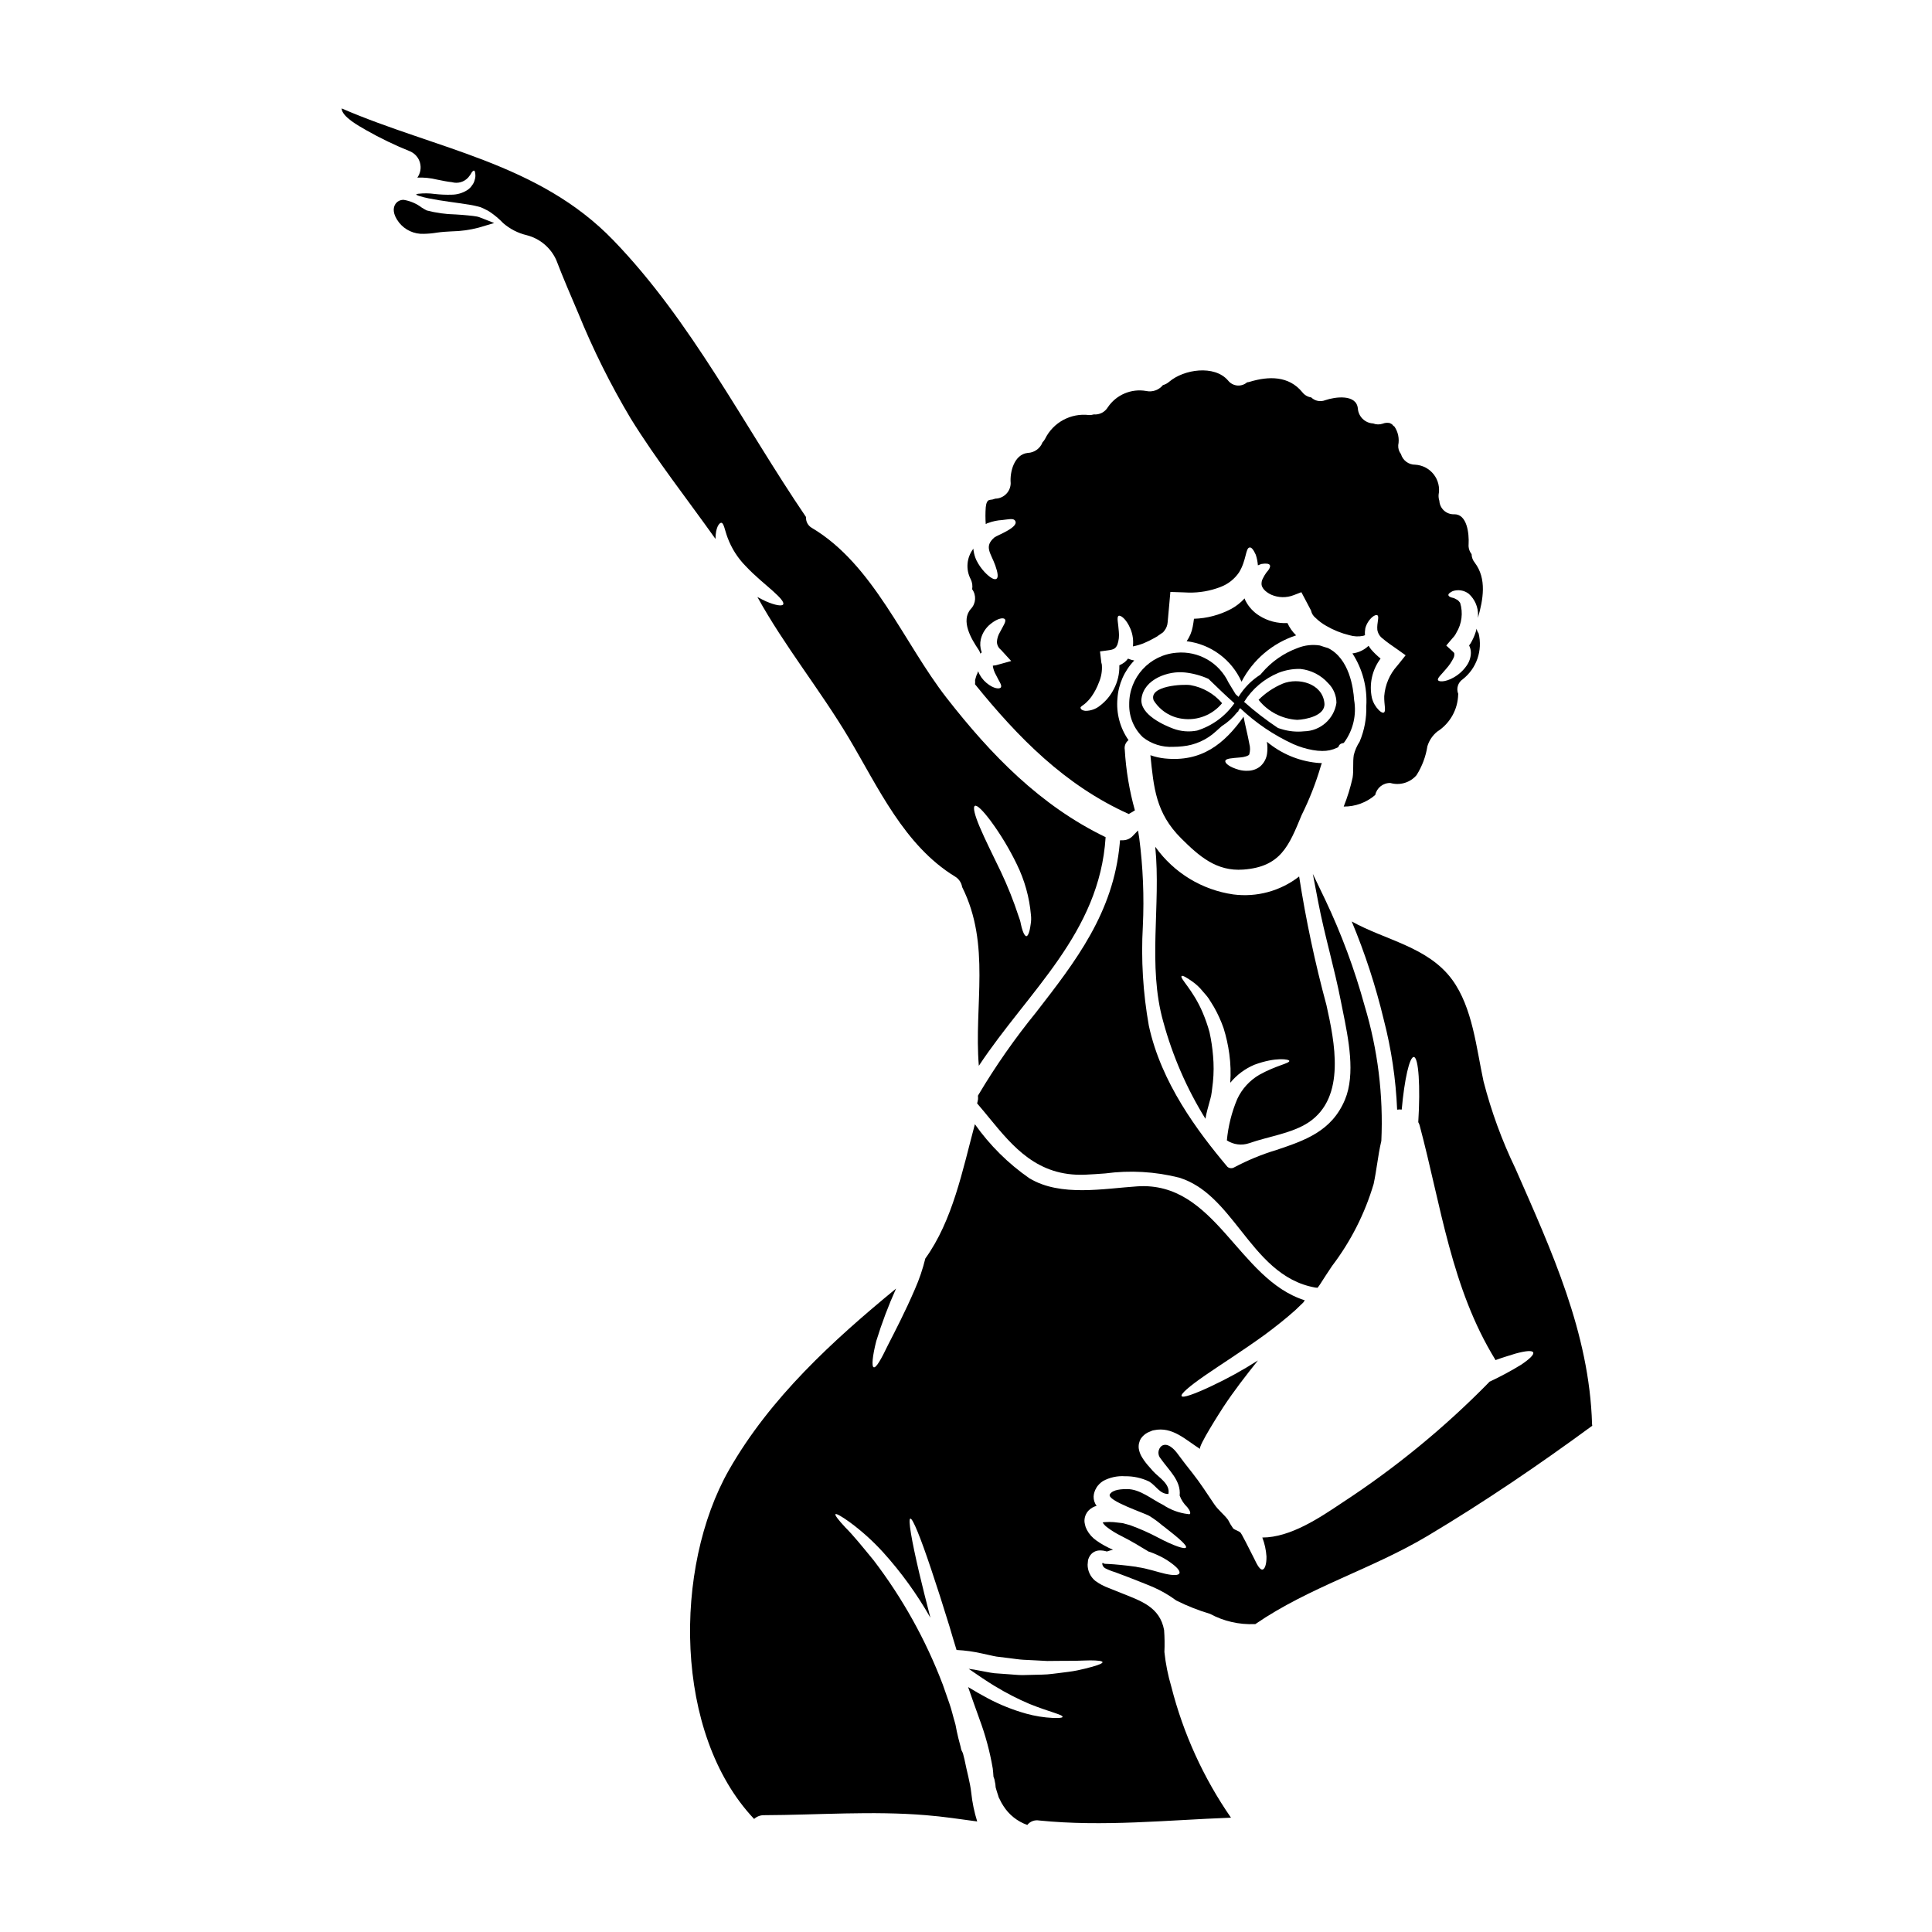
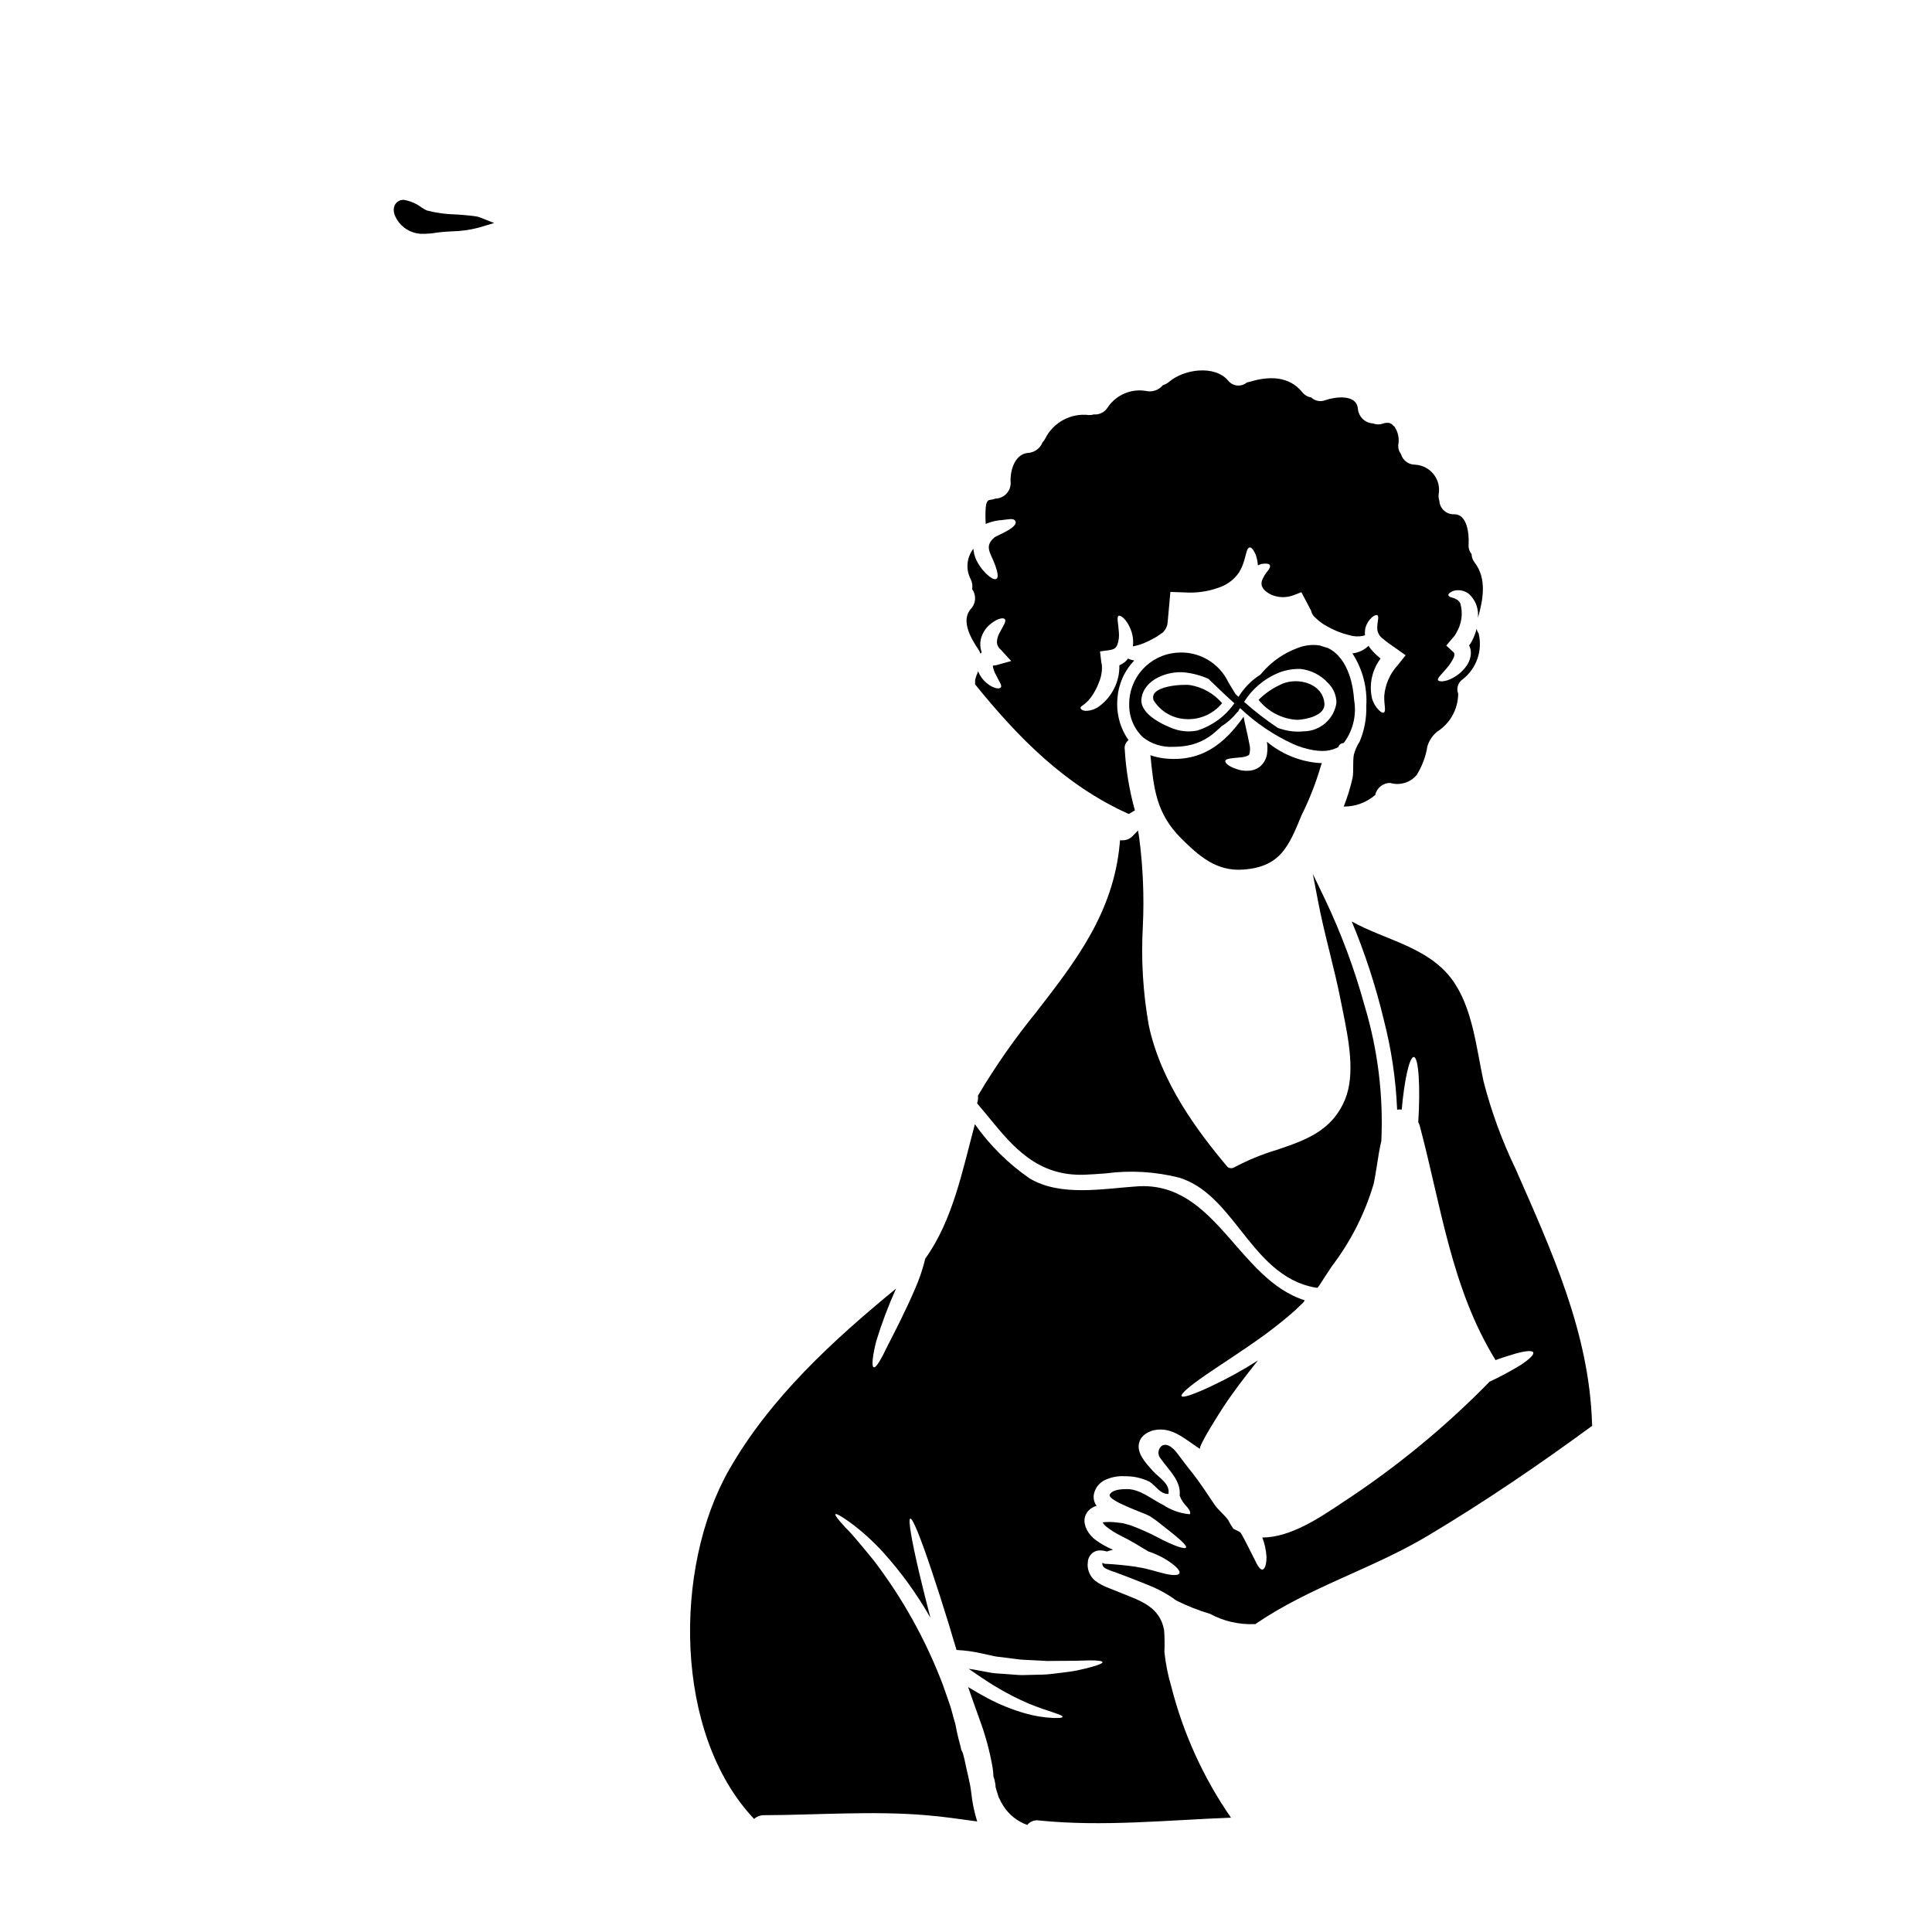
<svg xmlns="http://www.w3.org/2000/svg" fill="#000000" width="800px" height="800px" version="1.1" viewBox="144 144 512 512">
  <g>
    <path d="m487.77 334.77c2.293-0.082 7.551-1.105 7.215-4.426-0.523-5.254-6.91-6.859-11.059-5.172l-0.004 0.004c-2.387 1.004-4.555 2.461-6.387 4.285 2.496 3.148 6.219 5.078 10.234 5.309z" />
-     <path d="m473.02 324.66c3.023-5.832 8.219-10.242 14.461-12.281-0.961-0.934-1.738-2.043-2.293-3.262-2.621 0.141-5.223-0.535-7.441-1.938-1.586-0.977-2.867-2.371-3.703-4.035-0.082-0.168-0.137-0.363-0.219-0.555-1.027 1.125-2.234 2.07-3.57 2.793-3.039 1.605-6.406 2.496-9.84 2.598-0.082 0.664-0.191 1.355-0.332 2.102v0.004c-0.254 1.379-0.801 2.691-1.605 3.844 6.391 0.785 11.906 4.856 14.543 10.73z" />
    <path d="m494.31 346.23c-0.48-0.004-0.961-0.031-1.441-0.086-4.832-0.516-9.402-2.457-13.133-5.574 0.172 1.012 0.191 2.047 0.055 3.07-0.16 1.367-0.832 2.621-1.883 3.512-0.918 0.707-2.047 1.098-3.207 1.105-0.793 0.043-1.594-0.043-2.359-0.25-2.625-0.742-3.758-1.793-3.621-2.363 0.137-0.664 1.797-0.719 3.938-0.914 1.023-0.055 2.266-0.441 2.406-0.789l-0.004 0.004c0.273-0.918 0.285-1.898 0.027-2.82-0.445-2.461-1.133-5.008-1.523-7.191-5.117 7.219-11.145 12.082-20.934 11.059h0.004c-1.285-0.137-2.547-0.426-3.766-0.855 0.887 8.629 1.414 15.32 8.16 22.043 4.754 4.723 9.348 8.793 16.453 8.266 9.902-0.719 12.086-6.25 15.461-14.438 2.074-4.172 3.773-8.516 5.086-12.988 0.074-0.27 0.168-0.535 0.281-0.789z" />
    <path d="m403.36 316.22c0.203 0.32 0.359 0.664 0.473 1.023 0.051-0.078 0.105-0.152 0.164-0.223 0.055-0.055 0.137-0.082 0.191-0.137h0.004c-0.047-0.059-0.074-0.125-0.082-0.195-0.375-1.066-0.434-2.215-0.176-3.316 0.387-1.586 1.293-2.996 2.57-4.012 1.969-1.602 3.484-1.738 3.816-1.242 0.395 0.555-0.445 1.715-1.305 3.375l0.004-0.004c-0.48 0.781-0.762 1.664-0.828 2.574 0.008 0.82 0.383 1.59 1.02 2.102l0.086 0.082 2.68 2.93-4.106 1.137c-0.219 0.055-0.551 0.027-0.633 0.082v0.004c-0.043 0.023-0.09 0.031-0.141 0.027 0.125 0.867 0.414 1.703 0.855 2.457 0.789 1.656 1.574 2.598 1.332 3.207-0.242 0.609-1.969 0.496-3.844-1.105h-0.004c-0.992-0.828-1.762-1.895-2.238-3.098-0.082 0.191-0.109 0.395-0.191 0.609l-0.137 0.277c-0.027-0.027 0-0.055 0-0.082h-0.004c-0.023 0.043-0.031 0.09-0.027 0.137-0.004 0.023-0.012 0.043-0.027 0.055-0.094 0.227-0.168 0.457-0.223 0.695-0.082 0.305-0.109 0.441-0.137 0.441 0.027 0.277 0 0.359-0.055 0.109h-0.004c0.043 0.402 0.043 0.812 0 1.215 11.395 14.074 23.781 26.742 40.734 34.375 0.555-0.305 1.078-0.633 1.633-0.969-1.469-5.246-2.367-10.633-2.684-16.066-0.172-0.969 0.215-1.949 0.996-2.543-2.258-3.223-3.297-7.144-2.934-11.062 0.258-3.766 1.832-7.32 4.453-10.039-0.57-0.098-1.125-0.266-1.656-0.496-0.258 0.348-0.559 0.66-0.887 0.941-0.434 0.332-0.906 0.609-1.41 0.828 0.066 2.215-0.449 4.406-1.496 6.359-0.867 1.695-2.106 3.172-3.621 4.328-1.074 0.883-2.422 1.371-3.816 1.383-0.965-0.082-1.301-0.473-1.355-0.789-0.055-0.316 0.527-0.578 1.078-1.023 0.688-0.578 1.301-1.238 1.828-1.969 0.816-1.16 1.477-2.426 1.969-3.758 0.621-1.445 0.891-3.019 0.785-4.594-0.02-0.207-0.066-0.41-0.137-0.605l-0.359-3.016 2.266-0.305c1.383-0.191 1.883-0.473 2.32-1.438l0.004 0.004c0.398-1.125 0.535-2.328 0.395-3.516-0.141-2.266-0.609-3.785-0.082-4.148 0.441-0.332 2.016 0.691 3.148 3.379 0.625 1.48 0.855 3.102 0.664 4.699 0.973-0.191 1.93-0.469 2.852-0.832 0.984-0.414 1.941-0.883 2.871-1.41l0.719-0.418h0.027l0.027-0.027h0.004c0.059-0.059 0.125-0.113 0.191-0.164l0.418-0.277 0.887-0.609c0.105-0.156 0.223-0.305 0.355-0.438 0.508-0.645 0.805-1.426 0.859-2.242 0.137-1.574 0.277-3.207 0.441-4.867l0.277-3.148 3.434 0.109 1.355 0.055h-0.004c2.891 0.07 5.766-0.43 8.461-1.469 2.012-0.746 3.738-2.098 4.949-3.867 1.969-3.18 1.715-6.473 2.793-6.609 0.469-0.113 1.023 0.523 1.656 1.934 0.293 0.906 0.48 1.844 0.555 2.793 0.332-0.137 0.664-0.246 0.914-0.359 1.215-0.195 1.992-0.113 2.238 0.277 0.246 0.391-0.109 1.133-0.941 2.047h0.004c-0.34 0.469-0.637 0.969-0.887 1.492-0.281 0.496-0.406 1.062-0.359 1.633 0.082 0.828 0.887 1.906 2.598 2.707 1.879 0.809 4 0.852 5.906 0.109l2.047-0.789 2.598 4.922c0.027 0.027-0.027 0.082 0 0.109v0.004c0.184 0.684 0.578 1.297 1.133 1.742 0.859 0.844 1.824 1.57 2.875 2.156 1.906 1.113 3.965 1.941 6.109 2.461 1.203 0.367 2.481 0.422 3.707 0.164 0.156-0.039 0.301-0.094 0.441-0.164-0.059-0.609-0.027-1.227 0.082-1.828 0.312-1.168 0.969-2.219 1.883-3.008 0.582-0.445 1.051-0.609 1.301-0.445 0.609 0.309-0.164 2.047 0 3.844 0.145 0.953 0.676 1.809 1.465 2.363 0.996 0.887 2.461 1.855 4.066 2.988l1.969 1.41-1.629 2.047-0.609 0.746c-2 2.227-3.207 5.059-3.43 8.043-0.055 2.266 0.527 3.938-0.082 4.328-0.277 0.164-0.746-0.027-1.355-0.633-0.879-0.891-1.508-1.996-1.824-3.207-0.793-3.652 0.047-7.469 2.293-10.453-0.883-0.715-1.707-1.508-2.457-2.363-0.266-0.324-0.508-0.664-0.723-1.023-1.172 1.125-2.676 1.832-4.285 2.019 2.688 4.133 3.977 9.02 3.68 13.938 0.094 3.242-0.508 6.461-1.77 9.449-0.711 1.086-1.23 2.281-1.547 3.539-0.309 2.019 0 4.035-0.309 6-0.578 2.613-1.367 5.176-2.363 7.66 3.066 0.031 6.039-1.059 8.355-3.066 0.398-1.887 2.082-3.223 4.008-3.18 2.519 0.727 5.234-0.082 6.941-2.074 1.473-2.332 2.449-4.938 2.875-7.66 0.461-1.523 1.367-2.871 2.598-3.875 3.394-2.16 5.481-5.875 5.559-9.898-0.004-0.031 0.008-0.059 0.027-0.082-0.586-1.414-0.094-3.047 1.18-3.898 3.676-2.879 5.32-7.641 4.207-12.168-0.27-0.367-0.449-0.793-0.523-1.242-0.281 1.156-0.707 2.269-1.273 3.316-0.199 0.402-0.441 0.781-0.719 1.133 0.316 0.617 0.477 1.301 0.469 1.992-0.031 1.215-0.426 2.391-1.137 3.375-0.902 1.301-2.094 2.379-3.481 3.148-2.238 1.27-4.012 1.16-4.121 0.605-0.109-0.555 0.887-1.355 2.238-2.988 0.75-0.84 1.383-1.781 1.883-2.789 0.195-0.375 0.273-0.801 0.219-1.219-0.055-0.195-0.109-0.25-0.441-0.555l-1.688-1.547 1.715-2.019c0.398-0.402 0.727-0.871 0.969-1.383 1.445-2.375 1.809-5.25 0.996-7.91-0.211-0.32-0.48-0.602-0.785-0.828-0.359-0.109-0.582-0.359-1.023-0.469-0.789-0.164-1.242-0.395-1.301-0.746-0.055-0.355 0.359-0.66 1.105-1.051v-0.004c1.457-0.504 3.066-0.246 4.289 0.695 1.625 1.461 2.523 3.562 2.457 5.75 0 0.219-0.027 0.418-0.027 0.637 1.383-4.84 2.406-10.398-0.859-14.656h0.004c-0.516-0.637-0.809-1.422-0.828-2.242-0.582-0.734-0.863-1.66-0.789-2.598 0.164-2.906-0.418-8.023-3.816-7.965-2.066 0.09-3.82-1.5-3.938-3.566-0.172-0.527-0.238-1.082-0.195-1.633 0.363-1.895-0.109-3.852-1.297-5.371-1.188-1.52-2.969-2.453-4.894-2.566-1.754 0.02-3.305-1.133-3.789-2.82-0.527-0.668-0.785-1.512-0.719-2.363 0.34-1.719-0.027-3.5-1.023-4.945 0 0.082-0.691-0.555-0.582-0.582-0.207-0.078-0.402-0.18-0.582-0.305-0.633-0.152-1.301-0.105-1.906 0.137-0.836 0.289-1.75 0.27-2.574-0.055-2.141-0.109-3.867-1.797-4.031-3.934-0.363-3.938-6.113-3.098-8.602-2.238v-0.004c-1.285 0.531-2.766 0.25-3.762-0.719-0.938-0.137-1.785-0.633-2.363-1.383-3.566-4.367-8.875-4.285-13.938-2.754-0.223 0.07-0.457 0.117-0.691 0.137-0.727 0.629-1.68 0.934-2.637 0.84s-1.832-0.578-2.422-1.34c-3.598-4.176-11.699-2.957-15.57 0.336-0.484 0.426-1.062 0.738-1.684 0.91-1.07 1.309-2.781 1.906-4.43 1.551-3.949-0.699-7.938 1-10.176 4.328-0.777 1.281-2.215 2.012-3.707 1.883-0.41 0.125-0.84 0.184-1.27 0.164-4.812-0.578-9.469 1.938-11.625 6.281-0.176 0.348-0.41 0.668-0.688 0.941-0.629 1.645-2.18 2.754-3.938 2.816-3.594 0.395-4.754 5.062-4.508 7.965l0.004 0.004c0 2.258-1.809 4.102-4.066 4.144-0.469 0.188-0.965 0.301-1.465 0.336-0.664 0.082-0.969 0.832-1.078 1.969v-0.004c-0.109 1.484-0.109 2.973 0 4.453 0.223-0.156 0.477-0.27 0.742-0.336 1.156-0.422 2.371-0.672 3.598-0.742 1.711-0.191 2.816-0.473 3.316 0.027 1.656 1.766-4.754 4.039-5.336 4.562-2.879 2.461-0.969 4.121 0.219 7.477 0.637 1.797 0.859 3.148 0.305 3.512s-1.711-0.277-3.148-1.793c-0.879-0.938-1.613-2-2.184-3.152-0.348-0.766-0.59-1.574-0.719-2.406-0.047-0.211-0.066-0.43-0.062-0.645-1.816 2.344-2.09 5.535-0.691 8.152 0.383 0.812 0.508 1.719 0.359 2.602 1.152 1.59 1.016 3.773-0.332 5.199-2.805 3.156 0.121 8.02 2.059 10.867z" />
-     <path d="m477.75 428.82c-2.562 1.492-4.606 3.727-5.859 6.414-1.477 3.496-2.406 7.199-2.758 10.98 1.75 1.145 3.93 1.418 5.906 0.746 4.977-1.766 11.414-2.598 15.816-5.559 9.93-6.691 6.805-21.348 4.676-31-3.039-11.234-5.457-22.625-7.246-34.121-4.949 3.852-11.234 5.562-17.449 4.754-8.289-1.191-15.73-5.715-20.598-12.527l-0.082-0.082c1.547 15.406-2.102 31.418 2.129 46.375v-0.004c2.469 9.059 6.231 17.711 11.168 25.691 0.133-0.812 0.305-1.613 0.523-2.406 0.336-1.355 0.789-2.754 0.996-3.758 0.223-1.16 0.309-2.438 0.473-3.598 0.23-2.305 0.238-4.629 0.027-6.938-0.172-2.106-0.484-4.191-0.938-6.25-0.484-1.766-1.086-3.492-1.801-5.172-2.57-6.082-6.191-9.152-5.586-9.707 0.219-0.219 1.215 0.305 2.852 1.469 1.035 0.73 1.961 1.605 2.754 2.598 0.473 0.578 1.078 1.18 1.551 1.883 0.473 0.699 0.914 1.492 1.41 2.266 1.012 1.781 1.863 3.652 2.543 5.582 0.699 2.238 1.211 4.535 1.523 6.859 0.348 2.527 0.43 5.086 0.246 7.633 1.719-2.094 3.922-3.734 6.418-4.785 5.695-2.102 9.211-1.438 9.238-1.023 0.125 0.668-3.394 1.164-7.934 3.68z" />
    <path d="m402.95 436.41 0.332 0.395c0.98 1.145 1.938 2.309 2.887 3.469 6.297 7.66 12.762 15.496 25.281 15.039 1.84-0.078 3.648-0.211 5.445-0.34h-0.004c6.555-0.883 13.219-0.5 19.633 1.121 6.961 2.18 11.484 7.898 16.277 13.953 5.277 6.691 10.742 13.574 19.742 15.168l0.613 0.062 0.367-0.473v0.004c0.102-0.125 0.191-0.254 0.27-0.395 1.012-1.609 2.109-3.258 3.231-4.941 4.953-6.512 8.68-13.867 11.004-21.711 0.395-1.863 0.668-3.644 0.938-5.371 0.312-2.035 0.605-3.938 1.102-6.035 0.559-12.102-0.941-24.215-4.434-35.816-2.656-9.668-6.156-19.086-10.457-28.141l-3.266-6.801 1.414 7.398c0.863 4.508 1.969 9.016 3.051 13.383 1.039 4.215 2.113 8.57 2.953 12.891l0.504 2.516c1.523 7.516 3.418 16.859 0.602 23.617-3.512 8.422-10.629 10.809-18.129 13.34h-0.004c-3.902 1.176-7.676 2.731-11.273 4.644-0.562 0.32-1.27 0.25-1.758-0.176-7.973-9.48-17.547-22.297-20.805-37.324l-0.004-0.004c-1.562-8.727-2.098-17.605-1.598-26.457 0.371-7.812 0.047-15.645-0.965-23.398l-0.312-1.945-1.371 1.418h0.004c-0.648 0.711-1.559 1.137-2.523 1.18h-0.879l-0.078 0.879c-1.68 18.312-11.637 31.145-22.172 44.727l0.004-0.004c-5.613 6.894-10.715 14.191-15.262 21.832l-0.156 0.281 0.039 0.32v-0.004c0.031 0.398-0.008 0.797-0.117 1.18z" />
    <path d="m565.91 521.36c-0.715-24.199-10.758-45.934-20.324-67.723l-0.004-0.004c-3.559-7.391-6.383-15.117-8.43-23.062-1.91-8.793-2.879-19.523-8.324-26.961-6.414-8.723-17.754-10.457-26.605-15.414 3.508 8.406 6.336 17.082 8.465 25.938 2.031 7.832 3.227 15.859 3.566 23.945 0.398-0.078 0.812-0.086 1.215-0.027 0.719-8.047 2.074-13.992 3.207-13.938 1.273 0.082 1.77 7.797 1.18 17.281l0.004 0.004c0.18 0.297 0.312 0.625 0.391 0.969 5.641 21.129 8.352 42.973 19.992 61.918 0.027 0.055 0.027 0.109 0.059 0.164 2.016-0.746 3.867-1.27 5.359-1.742 2.602-0.715 4.371-0.887 4.648-0.305 0.277 0.582-0.996 1.797-3.234 3.289-2.715 1.66-5.523 3.164-8.406 4.508-0.047 0.047-0.082 0.105-0.109 0.164-11.762 11.996-24.789 22.676-38.852 31.859-5.836 3.902-13.688 9.238-21.184 9.238 0.621 1.609 0.992 3.305 1.105 5.031 0.027 2.102-0.441 3.344-1.051 3.461-0.609 0.113-1.355-1.051-2.184-2.852-0.832-1.574-1.91-3.871-3.262-6.332-0.109-0.164-0.191-0.332-0.305-0.496-0.25-0.473-1.605-0.789-2.047-1.246v-0.004c-0.5-0.711-0.945-1.461-1.328-2.238-1.105-1.492-2.656-2.625-3.68-4.176-1.91-2.816-3.731-5.668-5.832-8.32-1.332-1.688-2.629-3.316-3.871-5.035-0.859-1.18-2.68-3.125-4.258-2.047h-0.004c-0.48 0.418-0.77 1.012-0.809 1.645-0.035 0.637 0.188 1.258 0.617 1.727 2.129 3.043 5.418 5.809 5.008 9.762h-0.004c0.43 1.164 1.121 2.215 2.016 3.07 0.789 0.969 0.887 1.574 0.719 1.797-0.109 0.109-0.305 0.082-0.578 0.027v0.004c-2.344-0.285-4.59-1.121-6.551-2.434-2.961-1.441-6.113-4.203-9.539-4.176-1.242 0-3.789 0.055-4.566 1.383-0.938 1.66 9.293 4.981 10.508 5.75 1.184 0.734 2.312 1.555 3.371 2.465 0.168 0.137 0.363 0.277 0.527 0.395 3.84 2.988 6.055 4.894 5.777 5.477-0.277 0.578-3.289-0.441-7.523-2.68l0.004-0.004c-2.367-1.246-4.816-2.328-7.328-3.238-0.633-0.168-1.27-0.336-1.934-0.527-0.789-0.082-1.605-0.191-2.438-0.277v0.004c-0.746-0.055-1.492-0.055-2.238 0-0.215 0.008-0.43 0.043-0.633 0.109 0.289 0.453 0.652 0.852 1.078 1.18 1.188 0.914 2.465 1.703 3.812 2.363 2.879 1.441 5.254 2.934 7.328 4.176 0.086 0.008 0.168 0.027 0.25 0.055 0.734 0.258 1.453 0.551 2.156 0.887 1.168 0.52 2.281 1.16 3.316 1.91 1.715 1.215 2.656 2.266 2.41 2.875-0.246 0.605-1.66 0.609-3.762 0.141-2.102-0.469-4.699-1.414-7.356-1.77l-0.332-0.082c-0.027-0.027-0.191-0.027-0.191-0.027-2.519-0.363-5.449-0.637-7.055-0.719-0.859-0.055-1.27 0-1.438-0.191-0.027-0.055-0.219-0.164-0.277-0.027 0 0.055-0.027 0.082-0.055 0.137l0.004-0.008c0.047 0.512 0.34 0.965 0.785 1.219 0.852 0.43 1.742 0.781 2.656 1.051 1.133 0.445 2.293 0.859 3.512 1.328 2.293 0.914 4.644 1.797 6.691 2.684v-0.004c2.113 0.941 4.117 2.109 5.973 3.484 2.879 1.441 5.875 2.629 8.961 3.543 3.625 1.961 7.715 2.898 11.836 2.711 0.055 0 0.109 0.027 0.164 0 14.246-9.789 30.891-14.562 45.684-23.395 15.043-8.984 29.477-18.801 43.605-29.172-0.008-0.207-0.062-0.336-0.062-0.473z" />
    <path d="m455.8 316.98c-7.133 0.555-12.613 6.539-12.547 13.688-0.07 3.293 1.254 6.461 3.641 8.727 2.281 1.785 5.133 2.684 8.023 2.523 0.836 0 1.676-0.051 2.508-0.145 3.277-0.324 6.363-1.707 8.789-3.938l1.555-1.398v0.004c1.555-0.977 2.93-2.211 4.066-3.648l0.598-0.543-0.32 0.172c0.188-0.25 0.363-0.508 0.531-0.758v-0.004c4.144 3.934 8.91 7.16 14.105 9.543 1.656 0.73 3.394 1.262 5.18 1.574 0.812 0.148 1.637 0.23 2.465 0.234 1.363 0.027 2.711-0.262 3.938-0.848l0.328-0.164 0.141-0.34c0.188-0.363 0.535-0.617 0.938-0.688l0.316-0.059 0.215-0.23c2.336-3.231 3.269-7.266 2.586-11.195-0.203-3.199-1.273-10.941-6.91-13.742-0.668-0.184-1.336-0.395-2.164-0.684h-0.004c-1.973-0.312-3.992-0.086-5.844 0.652-3.66 1.332-6.91 3.582-9.445 6.535l-0.473 0.547c-2.356 1.488-4.336 3.5-5.793 5.875l-0.766-0.695-1.895-3.106v-0.004c-2.473-5.262-7.973-8.414-13.762-7.887zm5.449 20.629h-0.004c-2.125 0.422-4.328 0.238-6.356-0.523-2.102-0.789-8.918-3.656-8.383-7.945 0.645-5.203 7.172-7.418 11.449-6.934v-0.004c2.176 0.23 4.301 0.805 6.297 1.699 2.422 2.363 4.723 4.562 6.875 6.469-2.402 3.438-5.879 5.984-9.883 7.238zm21.586-15.312h-0.004c1.836-0.723 3.801-1.07 5.773-1.023 2.852 0.301 5.492 1.652 7.394 3.797 1.391 1.371 2.172 3.246 2.172 5.199-0.629 4.273-4.266 7.465-8.586 7.535-2.027 0.215-4.074 0.008-6.019-0.602l-0.875-0.273 0.004 0.004c-3.156-2.098-6.16-4.414-8.992-6.934 2.164-3.457 5.356-6.152 9.129-7.703z" />
    <path d="m452.58 581.8c0.086-1.938 0.059-3.879-0.082-5.812-1.105-6.082-6.113-7.715-11.148-9.734-1.18-0.469-2.363-0.938-3.512-1.41l0.004 0.004c-1.297-0.469-2.516-1.121-3.621-1.938-1.254-1.051-1.984-2.598-1.992-4.231 0-0.137 0.055-0.828 0.109-1.215v-0.004c0.125-0.484 0.344-0.945 0.637-1.352 0.566-0.738 1.434-1.188 2.363-1.219 0.676-0.027 1.348 0.066 1.992 0.277 0.531-0.188 1.078-0.344 1.629-0.469-1.582-0.66-3.082-1.496-4.481-2.492-1.012-0.719-1.844-1.66-2.43-2.754-0.125-0.242-0.238-0.492-0.336-0.75-0.141-0.43-0.242-0.875-0.305-1.324-0.094-1.117 0.289-2.223 1.051-3.043 0.59-0.613 1.336-1.055 2.16-1.27-0.145-0.172-0.266-0.359-0.359-0.559-0.41-0.789-0.539-1.695-0.363-2.566 0.086-0.383 0.207-0.75 0.363-1.109l0.246-0.445 0.109-0.219 0.082-0.109c0.027-0.055 0.191-0.277 0.191-0.277h0.004c0.141-0.172 0.289-0.34 0.445-0.5 0.297-0.293 0.621-0.559 0.969-0.785 1.781-0.973 3.809-1.414 5.832-1.273 2.219-0.035 4.418 0.445 6.418 1.41 1.742 1.023 2.82 3.344 5.09 3.289 0.523-2.684-2.519-4.328-4.066-6.031-0.605-0.66-0.969-1.105-1.547-1.766-0.605-0.723-1.145-1.5-1.609-2.32-0.309-0.59-0.523-1.227-0.633-1.883-0.129-0.961 0.086-1.938 0.605-2.754 0.457-0.637 1.055-1.156 1.746-1.52 0.254-0.129 0.516-0.238 0.785-0.336l0.195-0.082 0.074-0.039c0.055-0.027 0.305-0.109 0.305-0.109l0.305-0.055c4.894-1.051 8.352 2.519 12.254 4.981-0.746-0.473 5.613-10.316 6.109-11.086 2.82-4.285 5.977-8.352 9.184-12.363l-0.008-0.004c-3.981 2.543-8.125 4.824-12.406 6.828-4.535 2.129-7.477 3.148-7.797 2.602-0.32-0.547 2.047-2.602 6.168-5.449 4.121-2.848 9.871-6.473 15.875-10.812 2.984-2.211 5.723-4.398 8.074-6.5 0.746-0.719 1.465-1.387 2.129-2.047 0.137-0.195 0.277-0.395 0.395-0.582-17.754-5.559-23.59-31.578-44.387-30.195-8.902 0.582-20.297 2.82-28.535-2.102l-0.004 0.004c-5.637-3.906-10.547-8.77-14.5-14.371-3.262 12.168-5.859 25.492-13.133 35.59-0.68 2.781-1.602 5.504-2.758 8.125-2.598 6.031-5.254 11.121-7.133 14.797-1.828 3.816-3.148 6.141-3.789 5.902-0.578-0.195-0.359-2.879 0.691-7l0.004 0.004c1.453-4.723 3.199-9.348 5.227-13.855-16.73 13.746-33.352 28.926-44.273 48.062-14.734 25.848-14.691 69.934 6.656 92.488 0.73-0.664 1.691-1.023 2.68-0.996 14.168-0.055 28.734-1.18 42.863 0 4.535 0.359 9.055 1.051 13.578 1.66-0.777-2.473-1.305-5.019-1.574-7.602-0.305-2.793-1.18-5.672-1.793-8.824-0.113-0.496-0.281-1.051-0.395-1.574l-0.164-0.395-0.164-0.309-0.055-0.137c-0.027-0.055-0.109-0.305-0.109-0.305l-0.137-0.637c-0.223-0.789-0.418-1.547-0.609-2.32-0.277-1.105-0.523-2.293-0.746-3.512-0.055-0.191-0.109-0.395-0.164-0.609-0.496-1.629-0.914-3.543-1.465-5.059-0.582-1.688-1.18-3.406-1.797-5.144h-0.008c-4.484-11.758-10.641-22.805-18.281-32.801-3.043-3.703-5.477-6.719-7.477-8.684-1.883-2.019-2.816-3.262-2.625-3.512 0.191-0.246 1.574 0.523 3.812 2.129v0.004c3.188 2.348 6.133 5.008 8.797 7.934 4.809 5.312 9.016 11.137 12.551 17.367-1.133-4.367-2.129-8.375-2.961-11.863-2.047-8.738-2.984-14.242-2.363-14.406s2.711 5.008 5.559 13.523c1.441 4.258 3.07 9.344 4.812 15.016 0.578 2.043 1.242 4.144 1.883 6.273l0.004 0.004c2.328 0.113 4.641 0.438 6.91 0.965 1.27 0.25 2.711 0.637 3.703 0.789 1.219 0.164 2.438 0.305 3.598 0.441 1.16 0.137 2.32 0.336 3.457 0.395l3.262 0.164 3.07 0.164c0.969 0 1.91-0.027 2.793-0.027 1.793 0 3.43 0 4.863-0.027 1.438-0.027 2.711-0.109 3.762-0.109 2.043 0 3.207 0.164 3.262 0.469 0.055 0.305-1.078 0.789-3.043 1.305-0.996 0.277-2.211 0.578-3.652 0.883-1.441 0.305-3.125 0.473-4.977 0.719-0.941 0.109-1.91 0.246-2.934 0.332-1.023 0.082-2.074 0.082-3.18 0.109l-3.43 0.086c-1.18 0-2.363-0.141-3.621-0.223-1.258-0.082-2.519-0.191-3.844-0.277-1.523-0.191-2.602-0.469-3.938-0.691-0.969-0.219-1.91-0.332-2.848-0.469 2.434 1.688 4.754 3.262 6.938 4.59l0.012-0.004c2.941 1.801 6.012 3.379 9.184 4.723 5.277 2.129 8.902 2.848 8.738 3.43-0.027 0.246-0.941 0.332-2.574 0.277v-0.004c-2.383-0.113-4.746-0.496-7.047-1.133-3.512-0.98-6.906-2.332-10.125-4.039-1.711-0.914-3.484-1.906-5.281-3.012 0.969 2.875 2.019 5.668 2.961 8.348l-0.004 0.004c1.605 4.273 2.801 8.691 3.57 13.191 0.109 0.742 0.137 1.465 0.191 2.184l0.137 0.395h0.004c0.102 0.238 0.168 0.492 0.191 0.75 0.145 0.559 0.23 1.133 0.25 1.711 0.137 0.445 0.246 0.914 0.395 1.332l0.332 1.02 0.055 0.25 0.055 0.082 0.246 0.496c0.277 0.605 0.602 1.188 0.969 1.746 1.484 2.34 3.715 4.113 6.332 5.031 0.746-0.934 1.945-1.387 3.125-1.18 16.98 1.715 33.906-0.109 50.852-0.742h0.004c-7.301-10.547-12.656-22.309-15.816-34.738-0.887-2.992-1.5-6.062-1.828-9.168z" />
-     <path d="m335.11 282.54c0.715-0.027 0.938 1.91 1.711 3.957 1.051 2.828 2.691 5.402 4.816 7.551 2.488 2.656 5.223 4.812 7.16 6.555 1.938 1.738 3.07 2.988 2.754 3.57-0.305 0.523-2.019 0.277-4.508-0.789-0.719-0.336-1.496-0.719-2.328-1.18 7.219 13.078 16.594 24.559 24.254 37.414 7.769 13.051 14.656 28.426 28.066 36.641h0.004c1.035 0.602 1.746 1.637 1.938 2.816 7.66 15.32 3.098 31.332 4.426 47.371 13.105-19.797 31.996-35.117 33.598-60.586-17.301-8.367-30.312-21.75-42.121-36.887-11.445-14.684-19.355-35.34-35.727-45.074-1.027-0.582-1.629-1.699-1.547-2.879-16.594-24.402-30.367-51.934-51.051-73.336-19.824-20.547-46.957-24.117-72.027-34.957 0.109 2.266 4.644 4.676 6.441 5.727v0.004c3.785 2.152 7.711 4.047 11.754 5.668 1.273 0.566 2.223 1.676 2.586 3.023 0.367 1.344 0.105 2.781-0.707 3.914 1.75-0.066 3.496 0.109 5.195 0.527 1.523 0.305 2.82 0.578 3.984 0.688v0.004c1.566 0.438 3.25-0.055 4.328-1.273 0.352-0.406 0.66-0.852 0.914-1.328 0.246-0.332 0.441-0.496 0.609-0.469 0.168 0.027 0.246 0.277 0.305 0.688v0.004c0.109 0.621 0.051 1.262-0.164 1.855-0.121 0.492-0.348 0.957-0.668 1.352-0.34 0.527-0.793 0.969-1.324 1.301-1.223 0.762-2.629 1.168-4.066 1.18-1.504 0.047-3.012-0.02-4.508-0.191-1.422-0.199-2.859-0.215-4.285-0.059-0.332 0-0.441 0.164-0.691 0.191l-0.004 0.004c0.234 0.152 0.484 0.277 0.75 0.363 0.852 0.262 1.719 0.484 2.598 0.66 3.707 0.746 7.477 1.133 10.953 1.715 0.93 0.152 1.848 0.355 2.754 0.609 0.477 0.176 0.941 0.387 1.383 0.637 0.379 0.16 0.738 0.352 1.078 0.582 1.316 0.879 2.531 1.898 3.625 3.043 1.781 1.539 3.906 2.629 6.195 3.176 3.488 0.879 6.379 3.305 7.852 6.582 1.797 4.699 3.812 9.344 5.777 13.965h0.004c3.93 9.68 8.59 19.043 13.938 28.016 6.859 11.086 14.934 21.32 22.484 31.938-0.004-2.977 0.965-4.254 1.492-4.281zm67.246 75.023c0.555-0.305 2.102 1.215 4.148 3.938 2.676 3.629 5.008 7.5 6.969 11.559 2.062 4.203 3.332 8.75 3.734 13.41 0.094 0.789 0.074 1.582-0.055 2.363-0.082 0.664-0.191 1.242-0.305 1.742-0.25 0.969-0.527 1.492-0.832 1.52-0.305 0.027-0.664-0.496-0.996-1.438l0.004 0.004c-0.195-0.562-0.352-1.137-0.473-1.719-0.129-0.75-0.344-1.48-0.633-2.184-1.309-4-2.871-7.918-4.672-11.723-2.211-4.566-4.285-8.742-5.617-11.895-1.332-3.152-1.848-5.254-1.273-5.578z" />
    <path d="m449.73 329.6c1.664 2.668 4.434 4.457 7.551 4.871 4.008 0.578 8.027-0.984 10.59-4.121-2.152-2.519-5.117-4.211-8.379-4.785-1.906-0.305-11.199 0.141-9.762 4.035z" />
    <path d="m270.43 201.39c-0.562-0.117-1.48-0.211-2.363-0.301-1.09-0.117-2.238-0.191-3.406-0.266l0.004 0.004c-2.562-0.055-5.106-0.41-7.582-1.059-0.449-0.227-0.887-0.477-1.309-0.75-1.402-1.062-3.043-1.77-4.781-2.055-0.961-0.043-1.863 0.465-2.324 1.309-0.469 0.887-0.664 2.414 1.062 4.684 1.59 2.016 4.055 3.137 6.621 3.012 1.148-0.023 2.297-0.129 3.43-0.32 1.312-0.191 2.633-0.262 3.938-0.336v0.004c2.402-0.043 4.793-0.375 7.117-0.984l4.129-1.227-4.016-1.574z" />
  </g>
</svg>